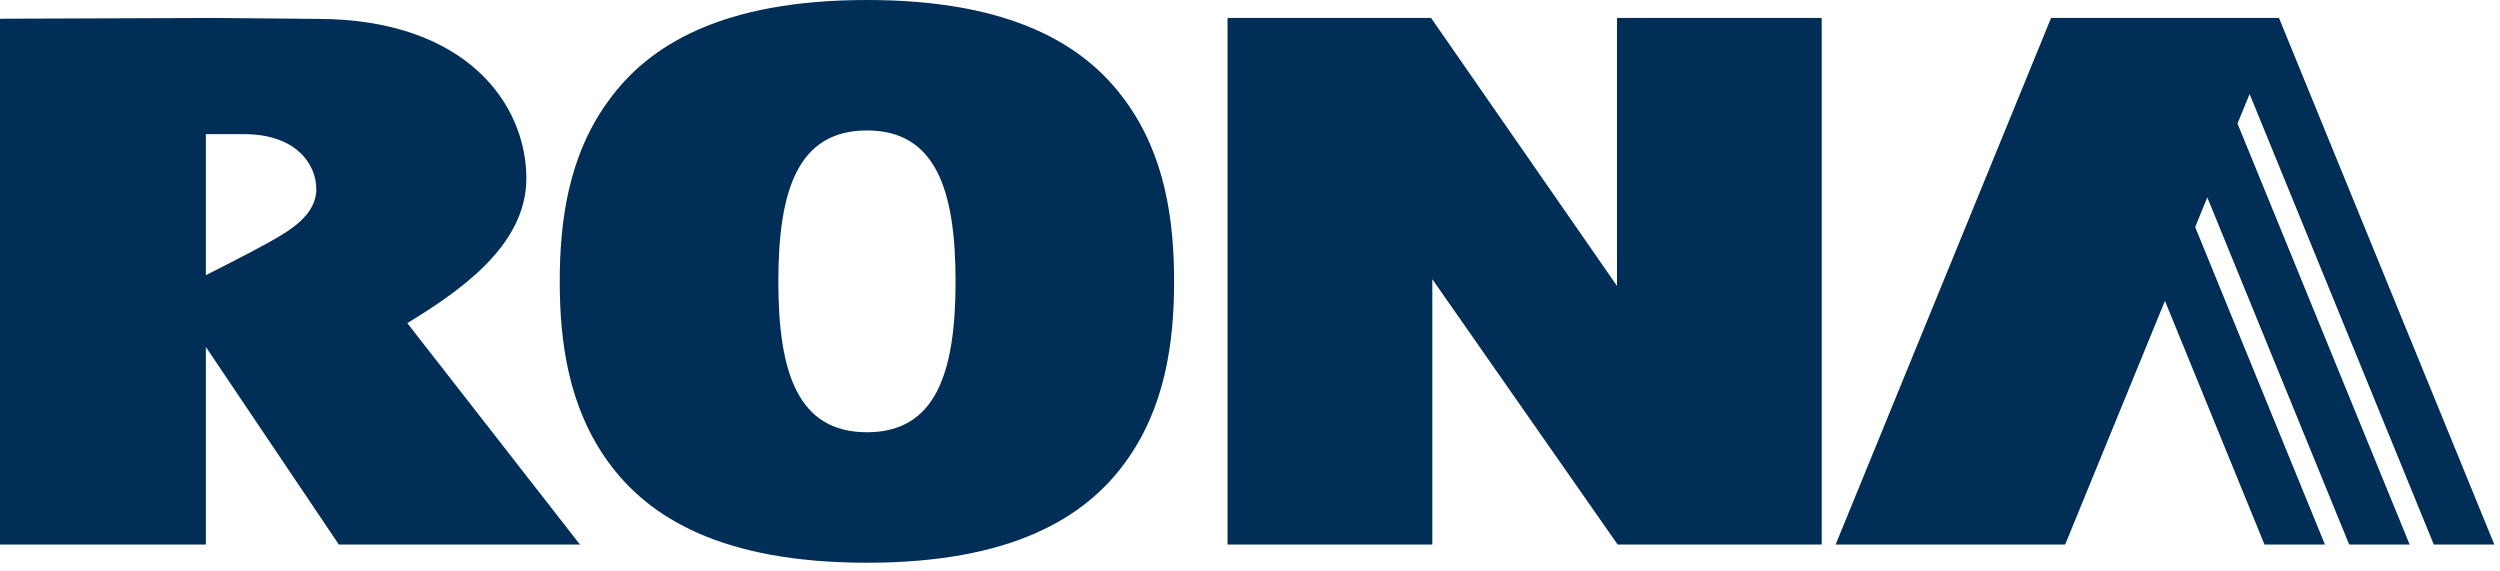
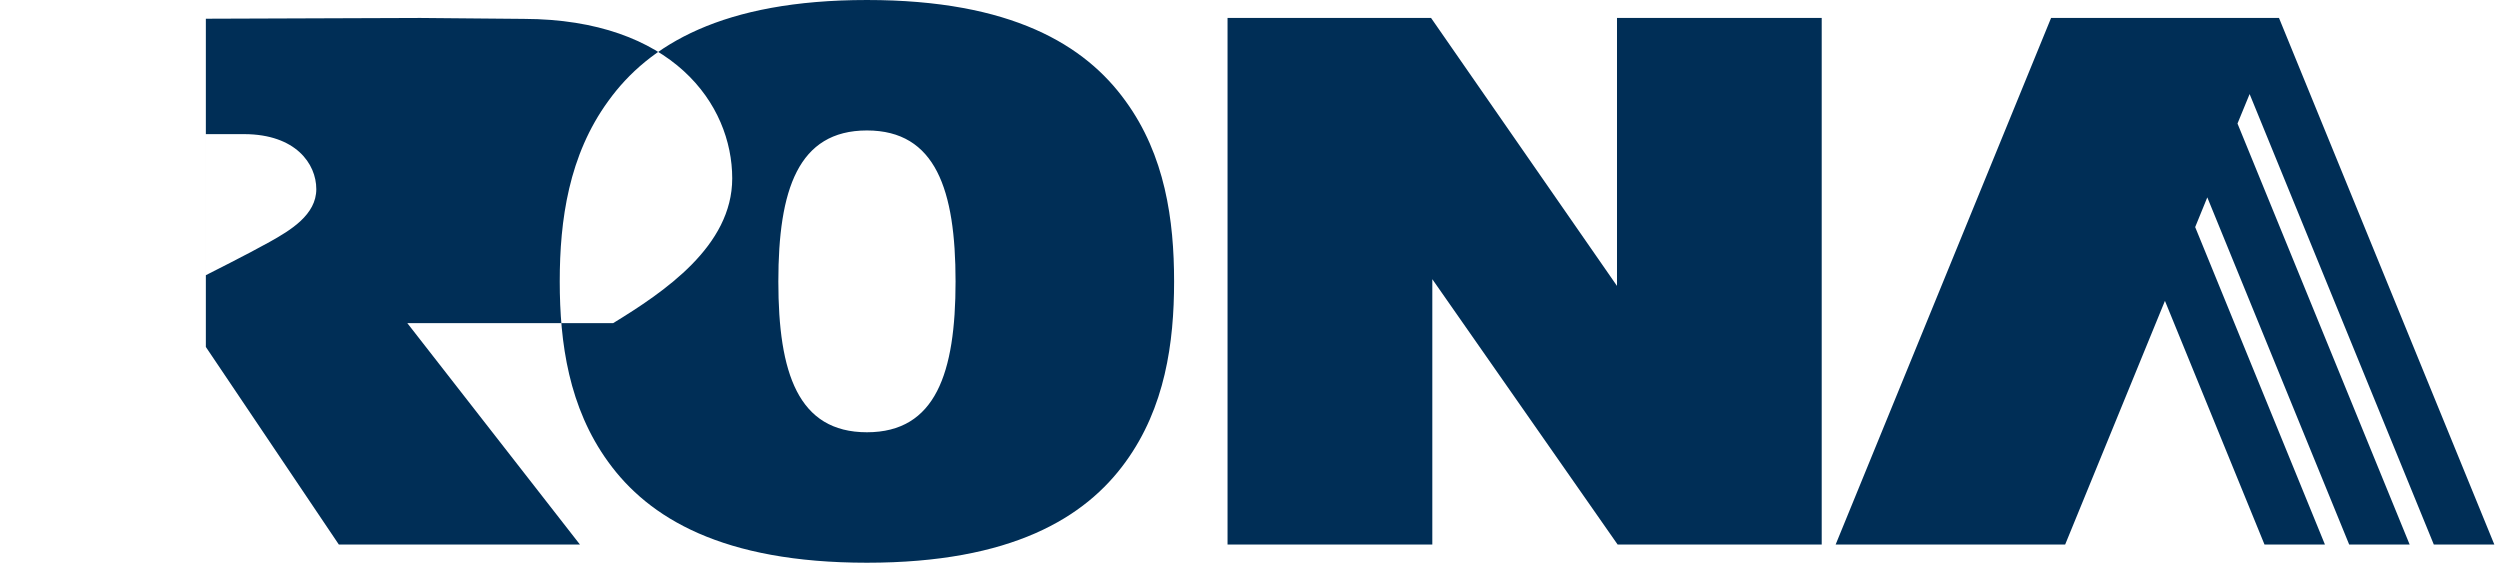
<svg xmlns="http://www.w3.org/2000/svg" clip-rule="evenodd" fill-rule="evenodd" stroke-linejoin="round" stroke-miterlimit="2" viewBox="0 0 219 50">
-   <path d="m83.707 24.659c0-8.018-1.733-13.231-7.763-13.231-6.038 0-7.761 5.213-7.761 13.231 0 8.006 1.723 13.207 7.761 13.207 6.029 0 7.763-5.201 7.763-13.207m-34.674 0c0-5.392.791-11.05 4.247-15.802 3.54-4.924 9.999-8.857 22.663-8.857 12.652 0 19.116 3.933 22.659 8.857 3.457 4.752 4.249 10.411 4.249 15.802 0 5.378-.792 11.038-4.249 15.804-3.543 4.903-10.007 8.832-22.659 8.832-12.664 0-19.123-3.929-22.664-8.832-3.455-4.766-4.246-10.426-4.246-15.804zm-13.352 3.647 15.122 19.396h-21.12l-11.65-17.308v17.309h-18.033v-46.063l18.782-.067 9.074.081c13.015.036 18.254 7.49 18.254 13.975 0 5.939-5.969 9.946-10.429 12.677zm-17.648-16.556v12.356s3.782-1.9 5.577-2.908c1.849-1.032 4.098-2.385 4.098-4.629 0-2.23-1.813-4.801-6.292-4.819zm141.549 35.952h-17.877l-16.234-23.245v23.245h-17.938v-46.129h17.829l16.287 23.473v-23.473h17.933zm40.058-46.129 18.864 46.129h-5.302l-16.135-39.463-1.062 2.583 15.081 36.88h-5.297l-12.429-30.412-1.062 2.603 11.367 27.809h-5.294l-8.722-21.347-8.741 21.347h-20.106l18.873-46.129z" fill="#002e56" />
+   <path d="m83.707 24.659c0-8.018-1.733-13.231-7.763-13.231-6.038 0-7.761 5.213-7.761 13.231 0 8.006 1.723 13.207 7.761 13.207 6.029 0 7.763-5.201 7.763-13.207m-34.674 0c0-5.392.791-11.05 4.247-15.802 3.54-4.924 9.999-8.857 22.663-8.857 12.652 0 19.116 3.933 22.659 8.857 3.457 4.752 4.249 10.411 4.249 15.802 0 5.378-.792 11.038-4.249 15.804-3.543 4.903-10.007 8.832-22.659 8.832-12.664 0-19.123-3.929-22.664-8.832-3.455-4.766-4.246-10.426-4.246-15.804zm-13.352 3.647 15.122 19.396h-21.12l-11.65-17.308v17.309v-46.063l18.782-.067 9.074.081c13.015.036 18.254 7.49 18.254 13.975 0 5.939-5.969 9.946-10.429 12.677zm-17.648-16.556v12.356s3.782-1.9 5.577-2.908c1.849-1.032 4.098-2.385 4.098-4.629 0-2.23-1.813-4.801-6.292-4.819zm141.549 35.952h-17.877l-16.234-23.245v23.245h-17.938v-46.129h17.829l16.287 23.473v-23.473h17.933zm40.058-46.129 18.864 46.129h-5.302l-16.135-39.463-1.062 2.583 15.081 36.88h-5.297l-12.429-30.412-1.062 2.603 11.367 27.809h-5.294l-8.722-21.347-8.741 21.347h-20.106l18.873-46.129z" fill="#002e56" />
</svg>